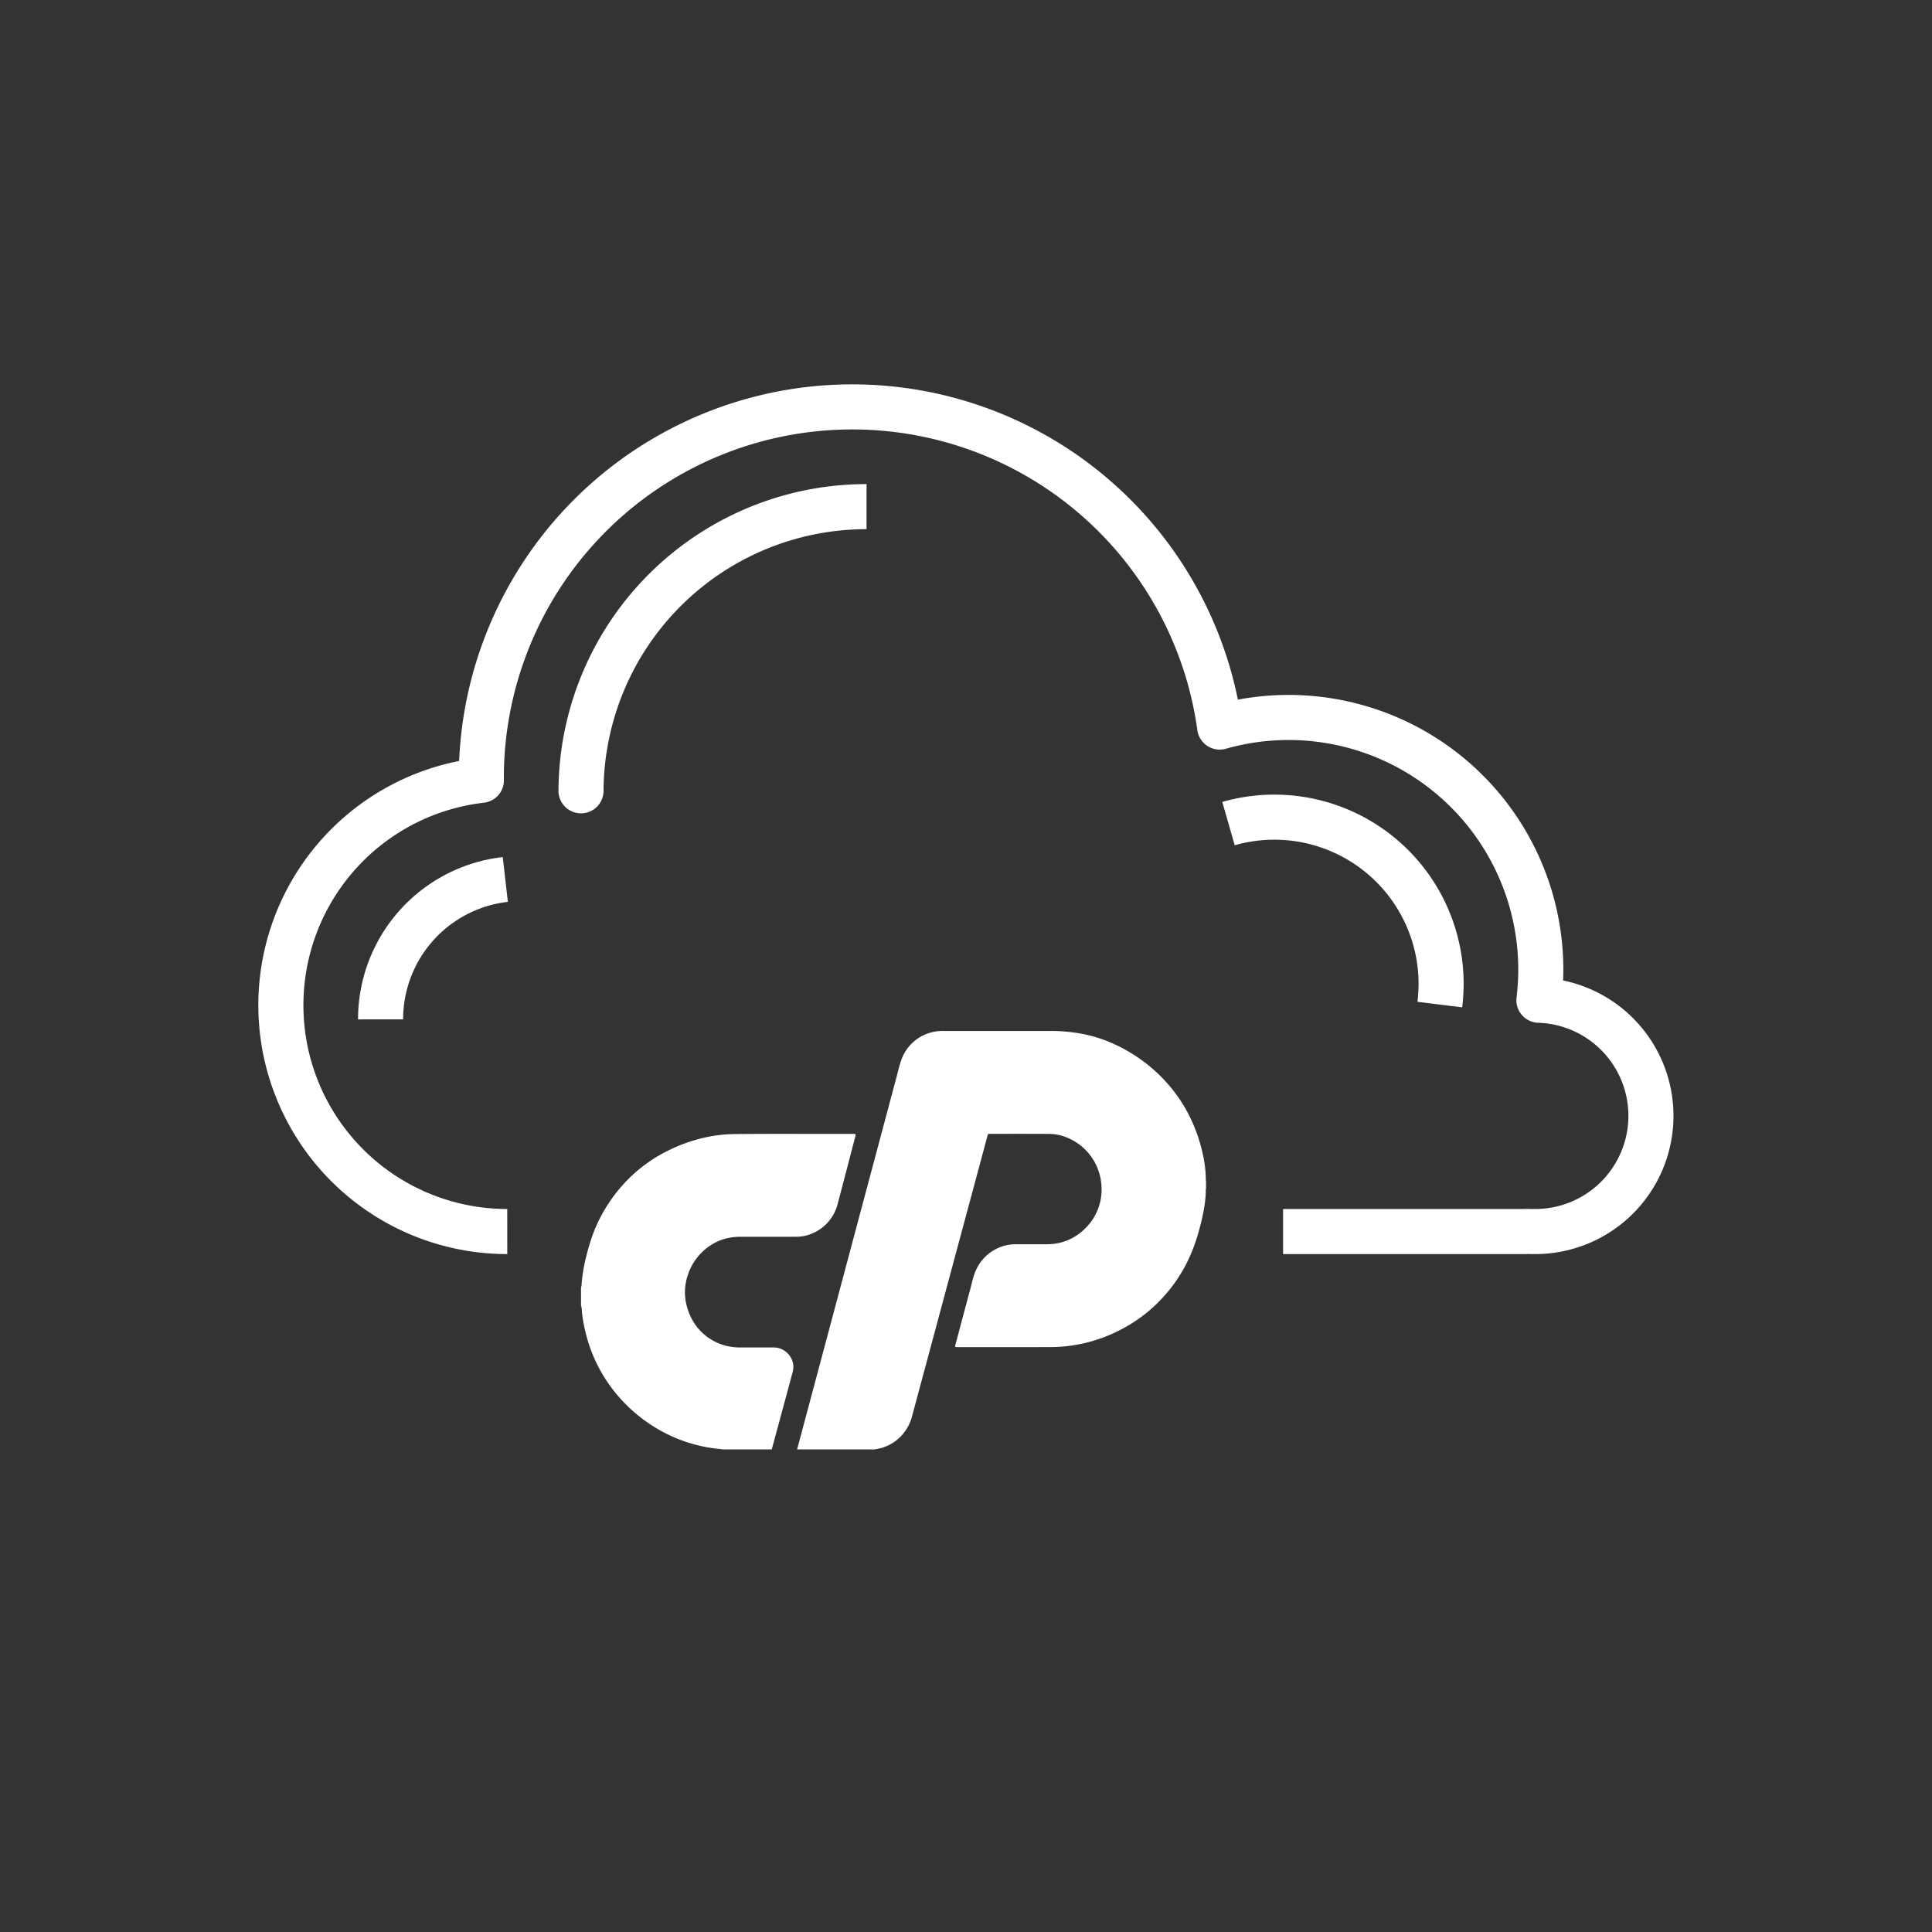
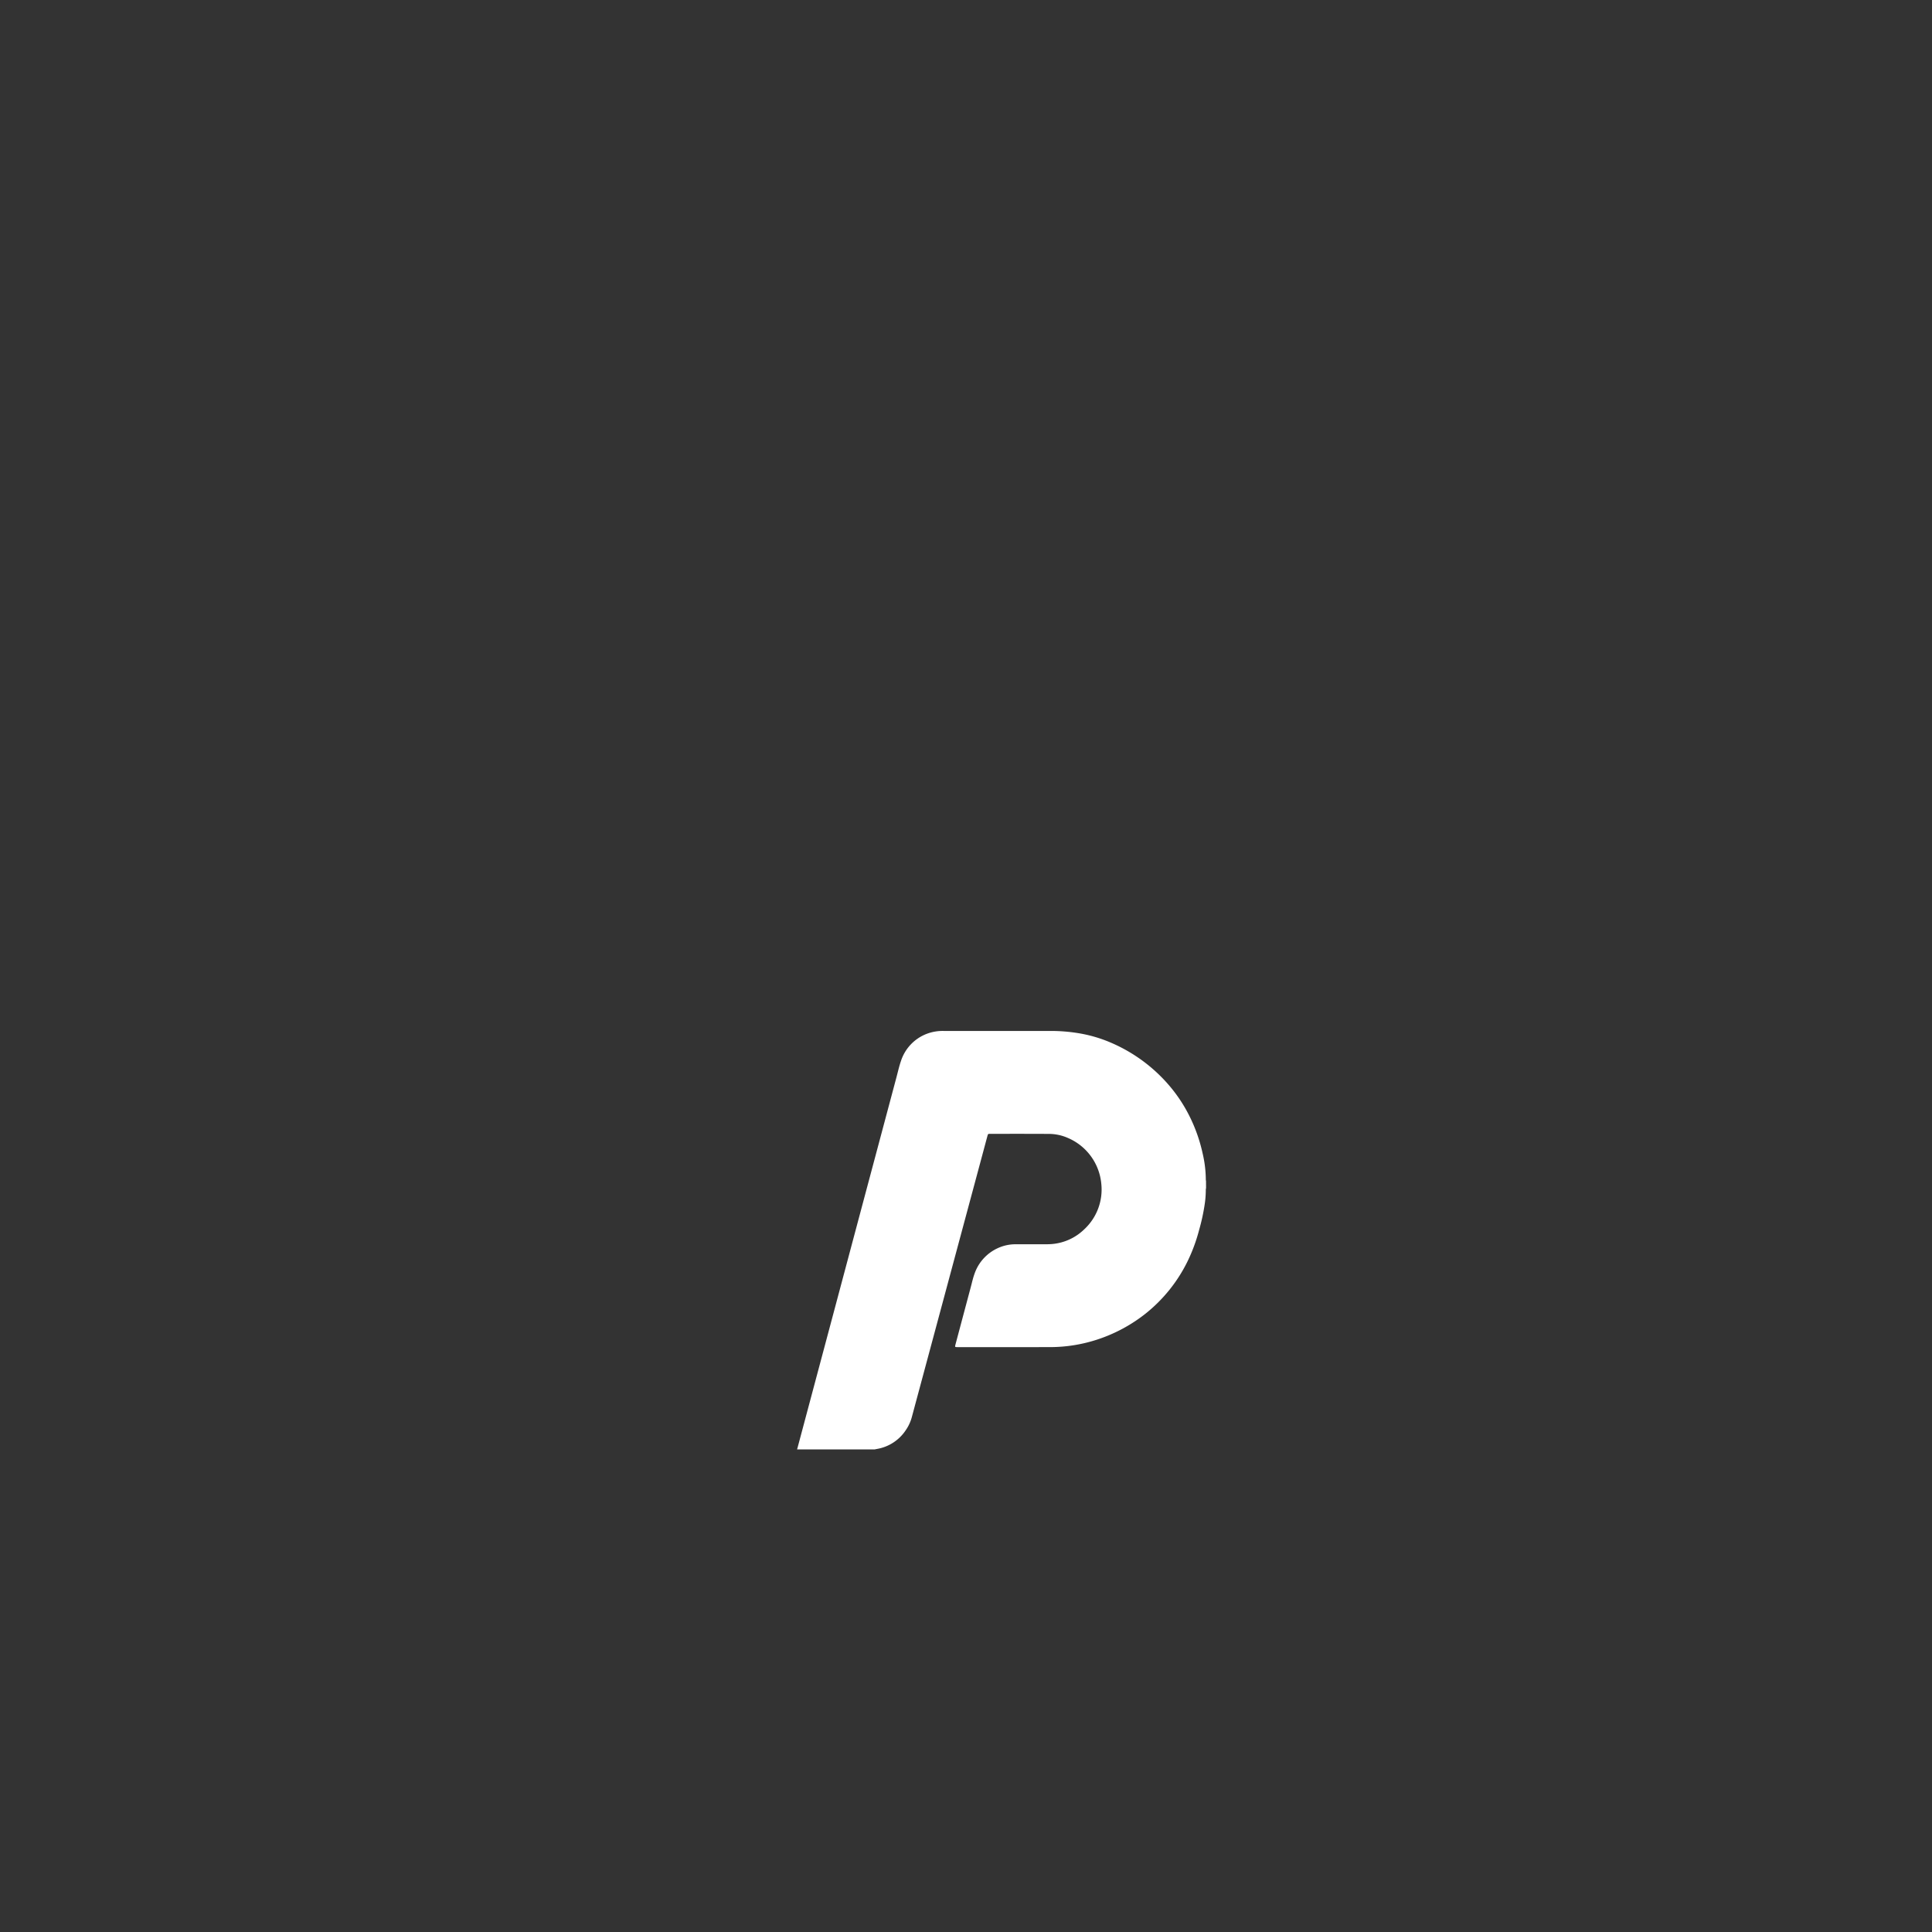
<svg xmlns="http://www.w3.org/2000/svg" id="e736a667-71a0-486a-8f0a-a163b5f24fd1" data-name="Layer 1" viewBox="0 0 300 300">
  <rect x="0" y="0" width="300" height="300" fill="#333333" stroke="none" />
  <defs>
    <style>.f2a0643f-a814-4baf-9f86-b888a586f0f7{fill:#fff;}.f80d2ec6-d620-4478-a9e5-858515033355{fill:none;stroke:#fff;stroke-linejoin:round;stroke-width:7px;}</style>
  </defs>
  <path class="f2a0643f-a814-4baf-9f86-b888a586f0f7" d="M135.817,225.064H123.77c.028-.098.057-.196.083-.295q1.218-4.561,2.435-9.122,1.666-6.237,3.332-12.475,1.474-5.523,2.946-11.046,1.859-6.965,3.72-13.929,1.458-5.461,2.916-10.922c.227-.846.413-1.705.702-2.532a6.728,6.728,0,0,1,3.997-4.209,6.966,6.966,0,0,1,2.626-.449q8.333-.001,16.667 0a26.523,26.523,0,0,1,4.286.351,21.406,21.406,0,0,1,5.128,1.515,24.673,24.673,0,0,1,8.674,6.295,23.475,23.475,0,0,1,3.243,4.721,24.755,24.755,0,0,1,2.217,6.125,18.159,18.159,0,0,1,.495,3.992,1.471,1.471,0,0,0,.032.311l.007,1.077a1.46,1.46,0,0,0-.041.39,15.01,15.01,0,0,1-.185,2.235,30.702,30.702,0,0,1-.844,3.861,26.285,26.285,0,0,1-1.793,4.878,23.693,23.693,0,0,1-6.542,8.151,24.146,24.146,0,0,1-7.228,3.931,23.592,23.592,0,0,1-7.671,1.26c-4.713.011-9.426.003-14.14.003-.077,0-.153.001-.23-.001-.308-.007-.33-.036-.257-.325.008-.033.016-.066.025-.099q1.179-4.426,2.36-8.851c.192-.714.346-1.44.601-2.136a6.802,6.802,0,0,1,3.897-4.083,6.489,6.489,0,0,1,2.517-.476c1.557-.008,3.114-.002,4.671-.003.34-0.0.679-.009,1.019-.042a8.154,8.154,0,0,0,4.933-2.283,8.423,8.423,0,0,0,2.642-7.061,8.587,8.587,0,0,0-5.198-7.125,7.325,7.325,0,0,0-2.97-.624c-3.035-.018-6.07-.01-9.105-.011-.303-0-.322.015-.403.312-.232.854-.459,1.708-.689,2.563q-1.637,6.086-3.274,12.173-1.64,6.099-3.28,12.198-2.25,8.366-4.501,16.731a6.476,6.476,0,0,1-.909,1.989,6.705,6.705,0,0,1-4.494,2.963C136.066,225.013,135.942,225.039,135.817,225.064Z" />
-   <path class="f2a0643f-a814-4baf-9f86-b888a586f0f7" d="M90.22,199.9a1.285,1.285,0,0,0,.083-.398,25.344,25.344,0,0,1,.776-4.597,31.393,31.393,0,0,1,1.146-3.676,24.18,24.18,0,0,1,5.14-7.937,23.093,23.093,0,0,1,5.489-4.164,25.244,25.244,0,0,1,7.402-2.662,22.43,22.43,0,0,1,3.968-.37c6.084-.058,12.168-.008,18.251-.025.431-.001.439.009.328.434-.904,3.465-1.796,6.933-2.719,10.393a6.775,6.775,0,0,1-3.693,4.514,6.335,6.335,0,0,1-2.816.631c-2.876.008-5.751.004-8.627.004a8.741,8.741,0,0,0-2.713.411A8.192,8.192,0,0,0,109.34,194.134a8.693,8.693,0,0,0-2.551,3.906,8.195,8.195,0,0,0-.061,5.047,8.797,8.797,0,0,0,1.453,2.904,8.307,8.307,0,0,0,5.346,3.136,8.705,8.705,0,0,0,1.462.106c1.699-.003,3.398.001,5.096-.001a2.958,2.958,0,0,1,1.918.651,3.022,3.022,0,0,1,1.186,2.203,3.158,3.158,0,0,1-.129,1.059q-1.029,3.819-2.062,7.637-.532,1.971-1.066,3.941c-.031.115-.07.227-.105.341h-7.555c-.34-.04-.68-.078-1.019-.118a23.149,23.149,0,0,1-8.26-2.572,24.152,24.152,0,0,1-6.586-5.118,23.586,23.586,0,0,1-4.894-8.319,25.111,25.111,0,0,1-1.16-5.271,3.878,3.878,0,0,0-.133-1.008Z" />
-   <path class="f80d2ec6-d620-4478-a9e5-858515033355" d="M78.767,191.232a35.148,35.148,0,0,1-4.019-70.066c0-.127-.009-.255-.009-.382a57.598,57.598,0,0,1,114.654-7.885,39.162,39.162,0,0,1,49.862,37.768,40.308,40.308,0,0,1-.292,4.65,17.962,17.962,0,0,1-.551,35.915c-.512,0-1.538-.024-1.542,0H199.236" />
-   <path class="f80d2ec6-d620-4478-a9e5-858515033355" d="M190.76,127.887a25.895,25.895,0,0,1,33.015,24.992,27.129,27.129,0,0,1-.203,3.112" />
-   <path class="f80d2ec6-d620-4478-a9e5-858515033355" d="M90.228,123.183l-.009-.389a44.34,44.34,0,0,1,44.338-44.124" />
-   <path class="f80d2ec6-d620-4478-a9e5-858515033355" d="M59.097,158.289a21.845,21.845,0,0,1,19.366-21.726" />
</svg>